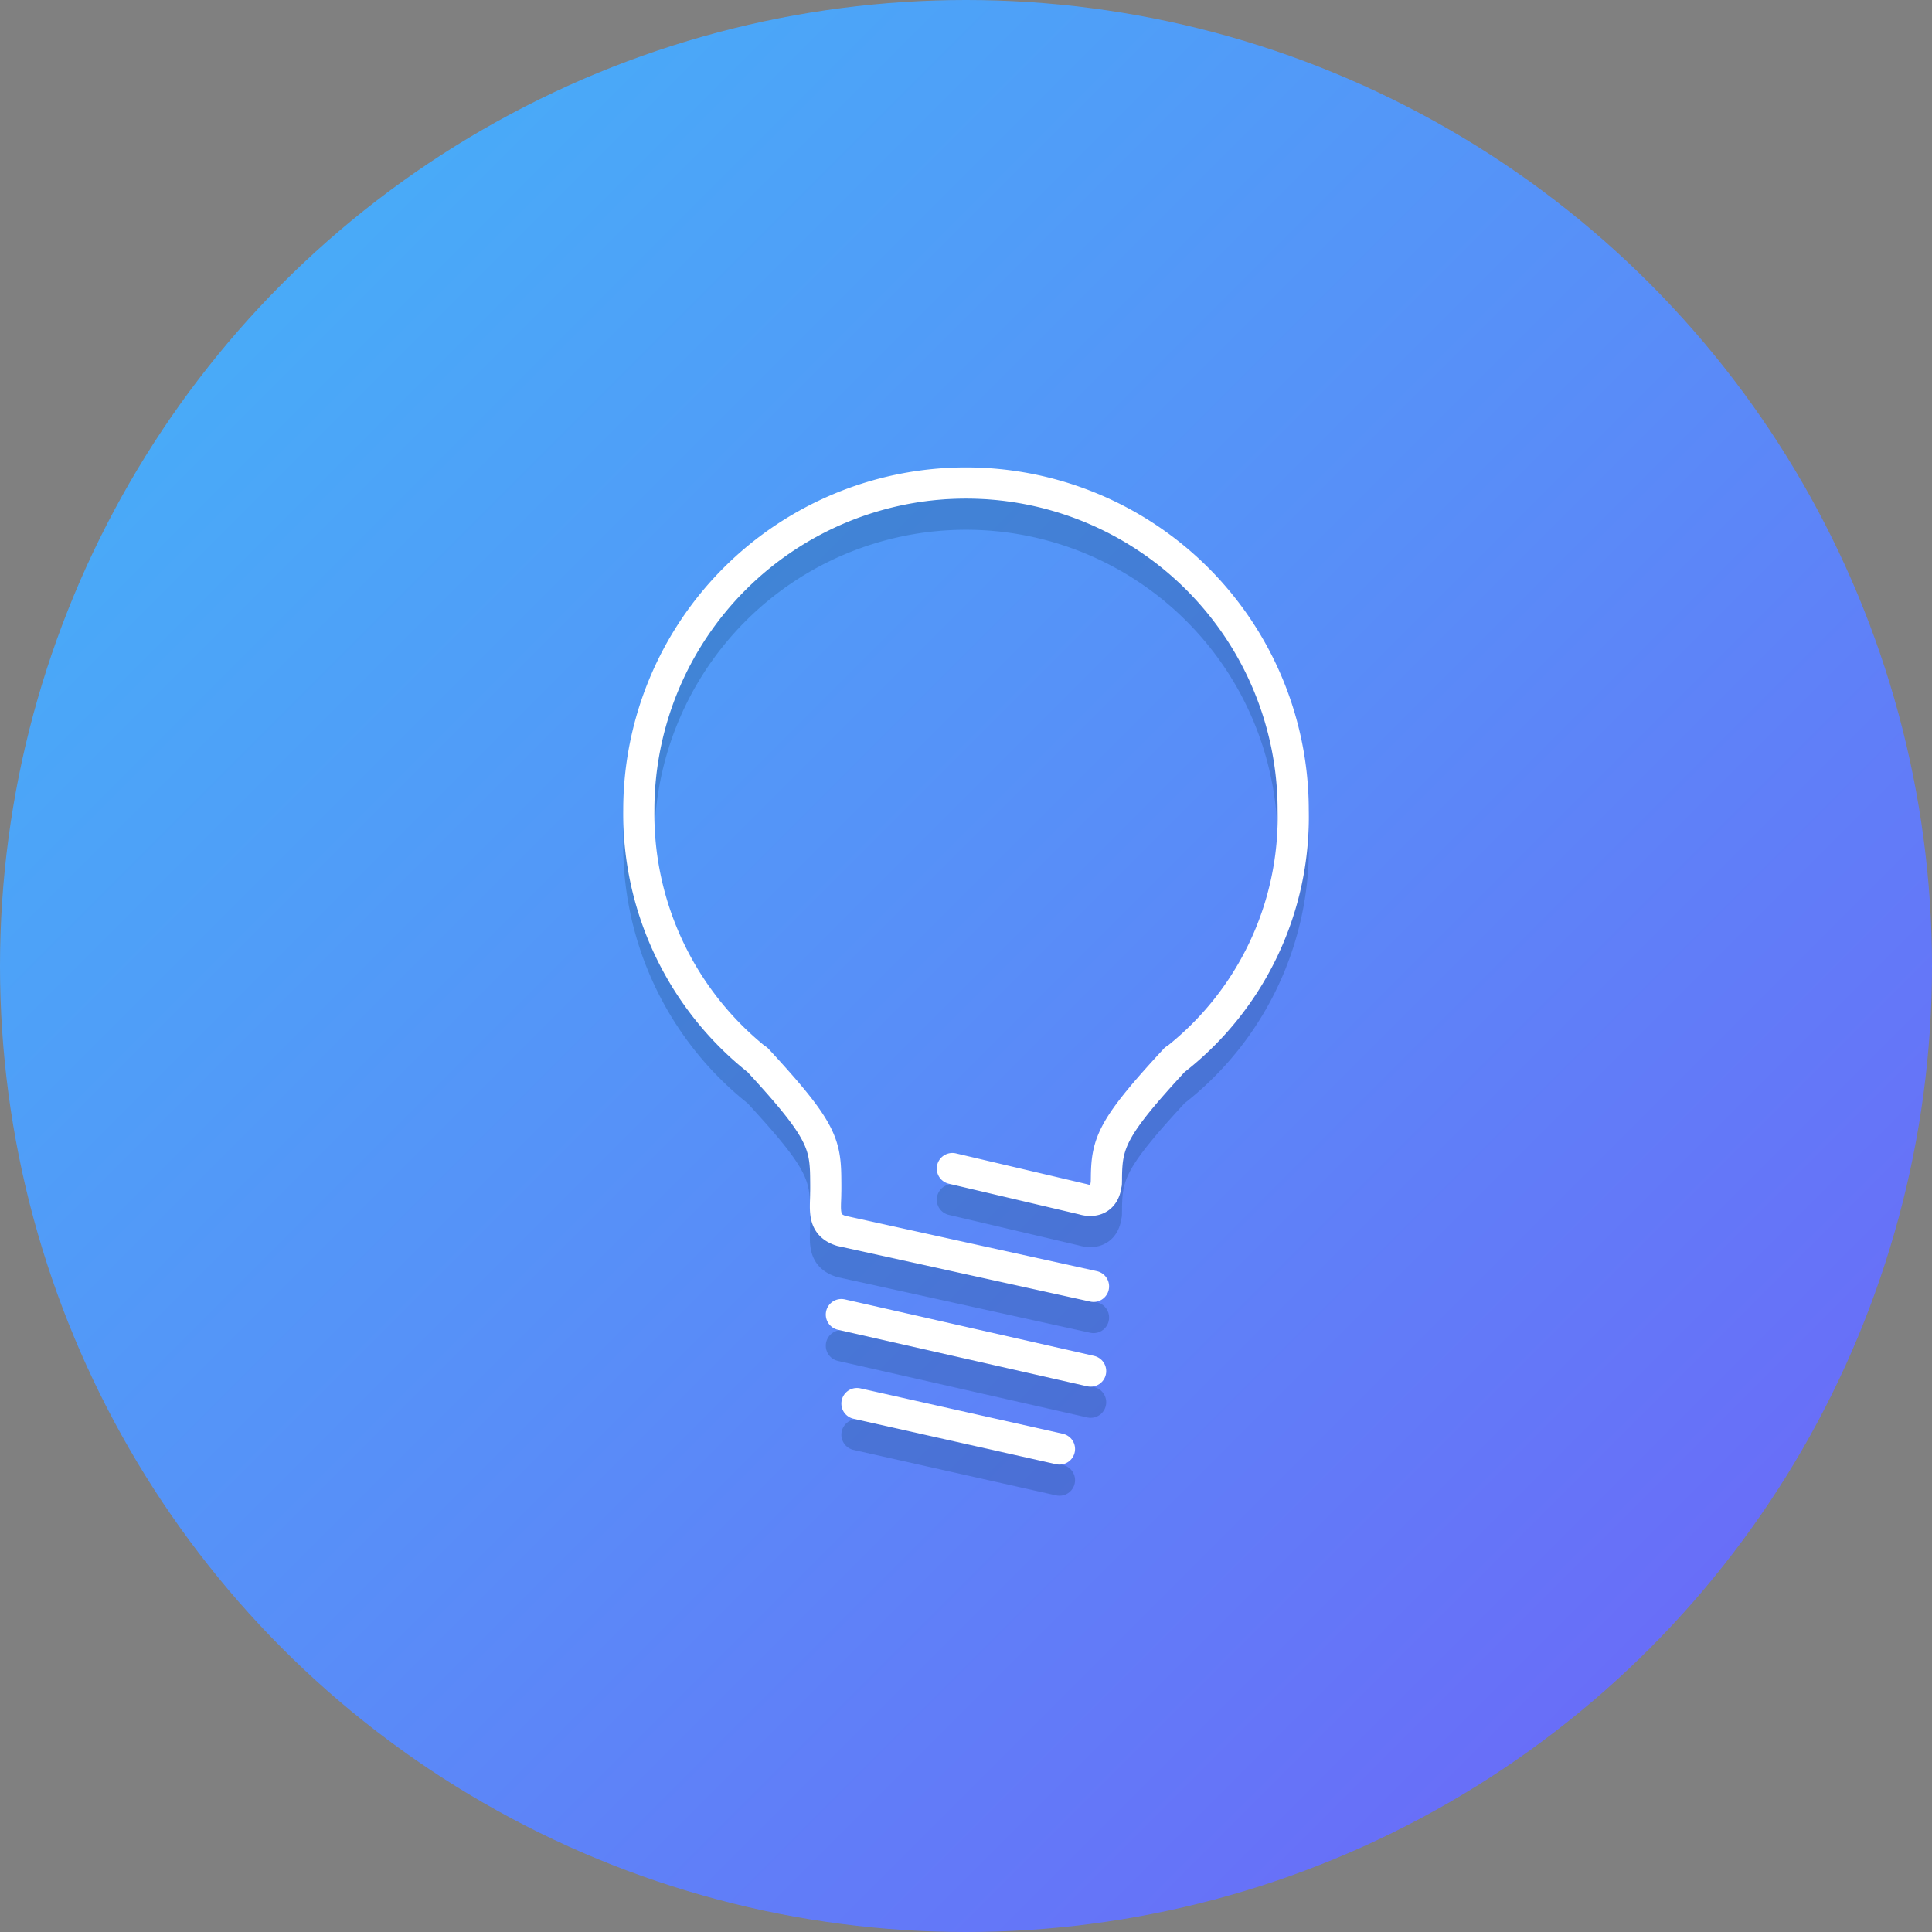
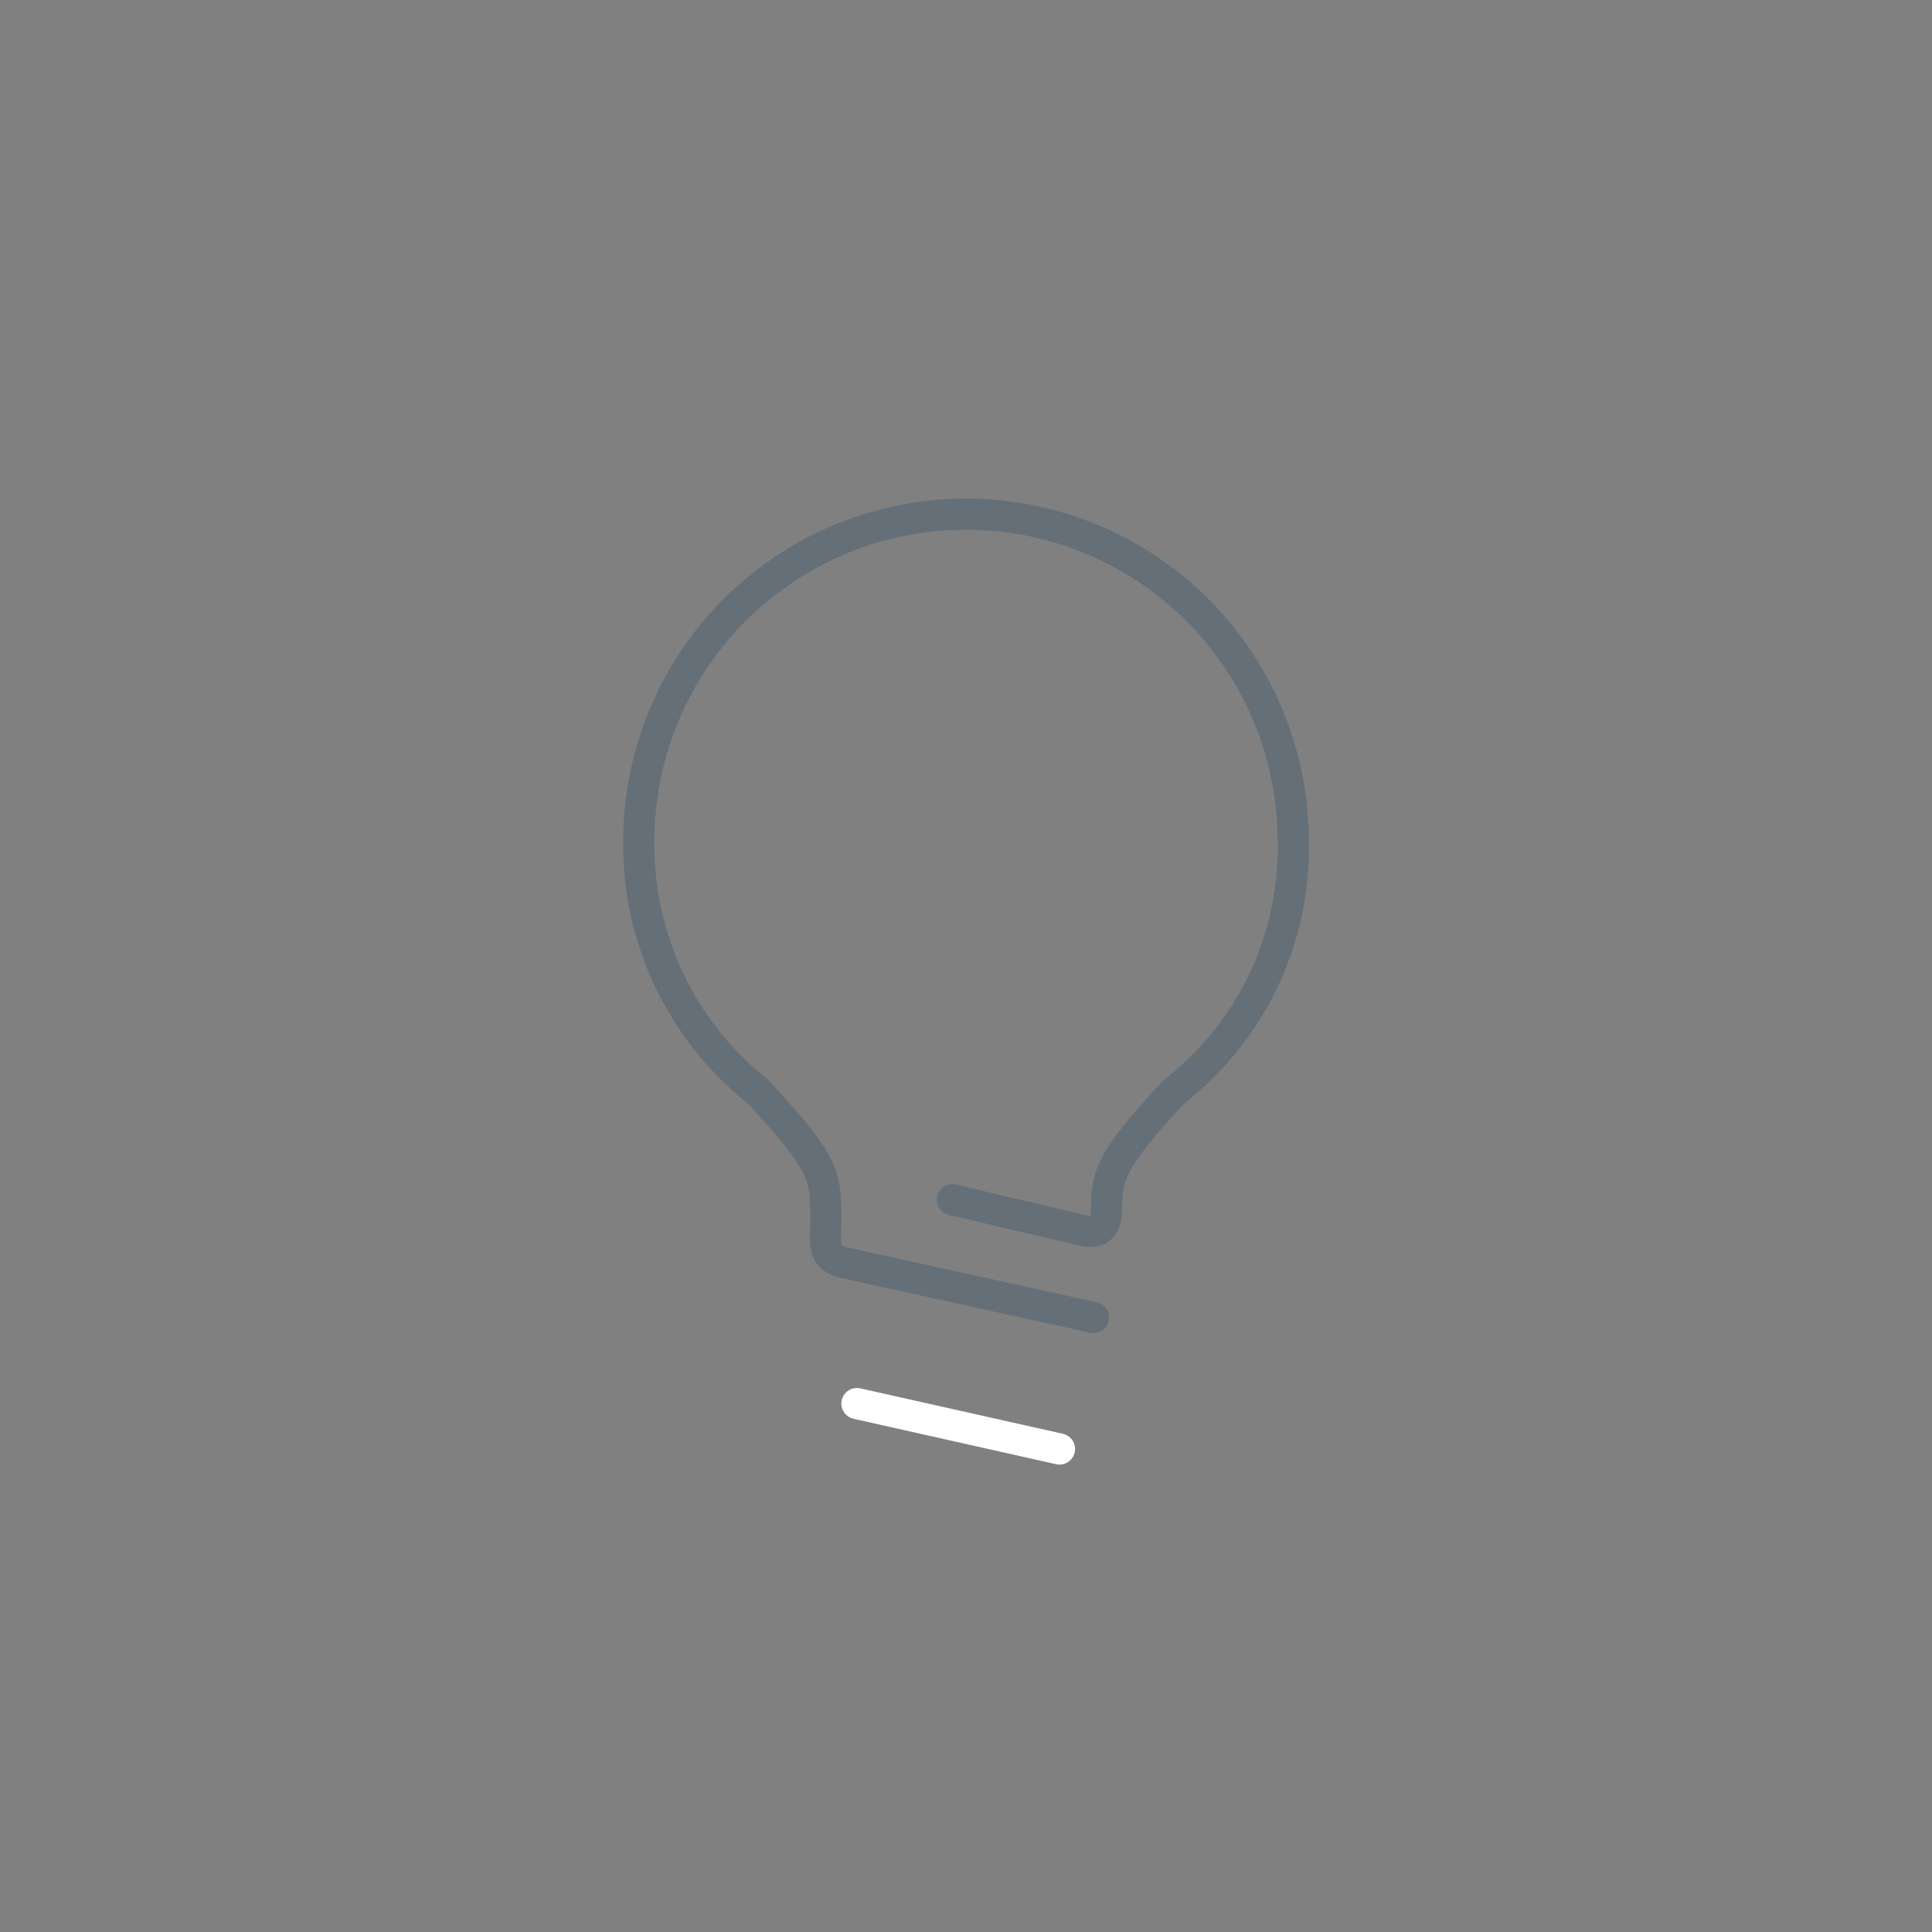
<svg xmlns="http://www.w3.org/2000/svg" width="62" height="62" viewBox="0 0 62 62">
  <rect x="0" y="0" width="62" height="62" fill="#808080" stroke="none" />
  <defs>
    <linearGradient id="e8073d59-ac37-44e8-ac97-2933d7845136" x1="-0.333" y1="-0.333" x2="64.347" y2="64.347" gradientUnits="userSpaceOnUse">
      <stop offset="0.044" stop-color="#44b3f8" />
      <stop offset="0.484" stop-color="#588ef8" />
      <stop offset="0.874" stop-color="#6b69f8" />
    </linearGradient>
  </defs>
  <title>Advantage_icone_2</title>
  <g id="bc553450-2abe-43cd-b1b6-e9fb7cceff47" data-name="Layer 2">
    <g id="a6110a05-9762-4887-8efc-2ae56dccacd0" data-name="Layer 1">
-       <circle cx="31" cy="31" r="31" style="fill:url(#e8073d59-ac37-44e8-ac97-2933d7845136)" />
      <g style="opacity:0.21">
        <path d="M30.562,38.5l4.2.987s.745.263.745-.654c0,0-.007.382,0-.079.015-1.1.207-1.6,2.2-3.754,0-.005.008.005.012,0A9.894,9.894,0,0,0,41.5,27a10.5,10.5,0,0,0-21,0,10.092,10.092,0,0,0,3.786,8c0,.005.007-.005.012,0,1.992,2.155,2.184,2.653,2.2,3.754.006.461,0,.53,0,.53,0,.543-.117,1.026.5,1.216l8.094,1.781" style="fill:none;stroke:#023256;stroke-linecap:round;stroke-linejoin:round" />
-         <line x1="27" y1="43.186" x2="35" y2="45" style="fill:none;stroke:#023256;stroke-linecap:round;stroke-linejoin:round" />
-         <line x1="27.5" y1="46.042" x2="34" y2="47.5" style="fill:none;stroke:#023256;stroke-linecap:round;stroke-linejoin:round" />
      </g>
-       <path d="M30.562,37.5l4.2.987s.745.263.745-.654c0,0-.007.382,0-.079.015-1.1.207-1.6,2.2-3.754,0-.005.008.005.012,0A9.894,9.894,0,0,0,41.5,26a10.5,10.5,0,0,0-21,0,10.092,10.092,0,0,0,3.786,8c0,.005.007-.005.012,0,1.992,2.155,2.184,2.653,2.2,3.754.006.461,0,.53,0,.53,0,.543-.117,1.026.5,1.216l8.094,1.781" style="fill:none;stroke:#fff;stroke-linecap:round;stroke-linejoin:round" />
-       <line x1="27" y1="42.186" x2="35" y2="44" style="fill:none;stroke:#fff;stroke-linecap:round;stroke-linejoin:round" />
      <line x1="27.5" y1="45.042" x2="34" y2="46.5" style="fill:none;stroke:#fff;stroke-linecap:round;stroke-linejoin:round" />
    </g>
  </g>
</svg>